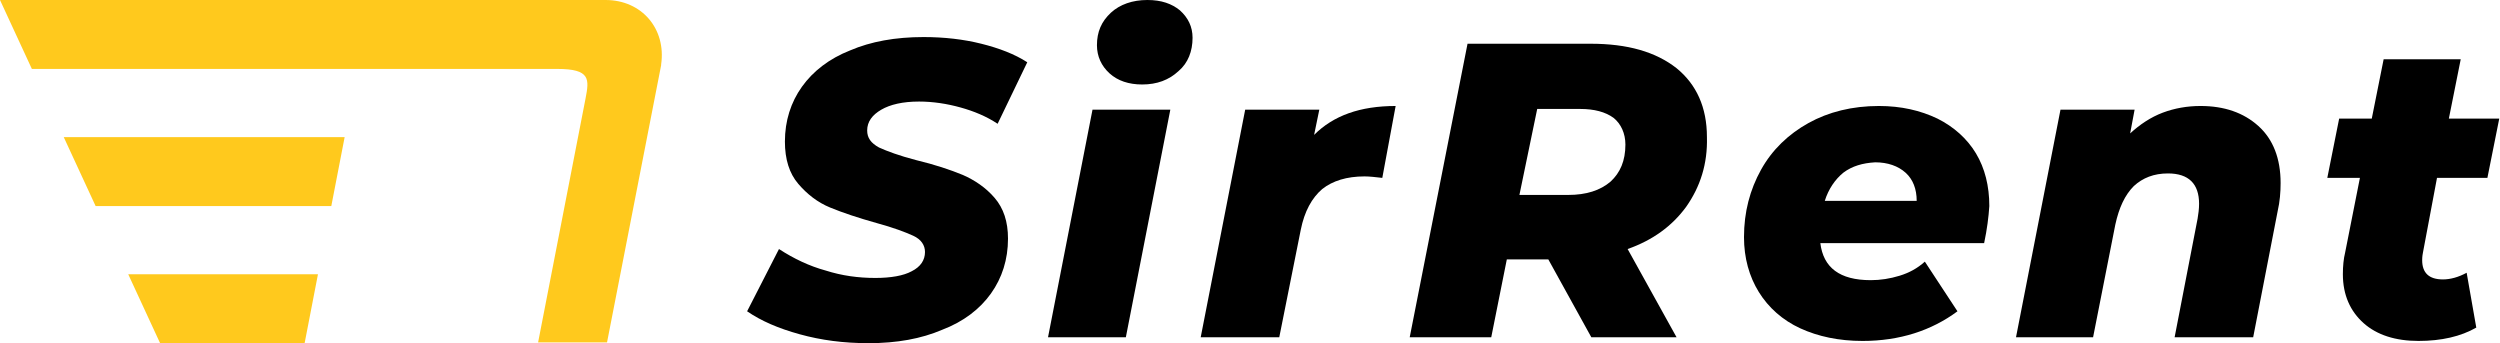
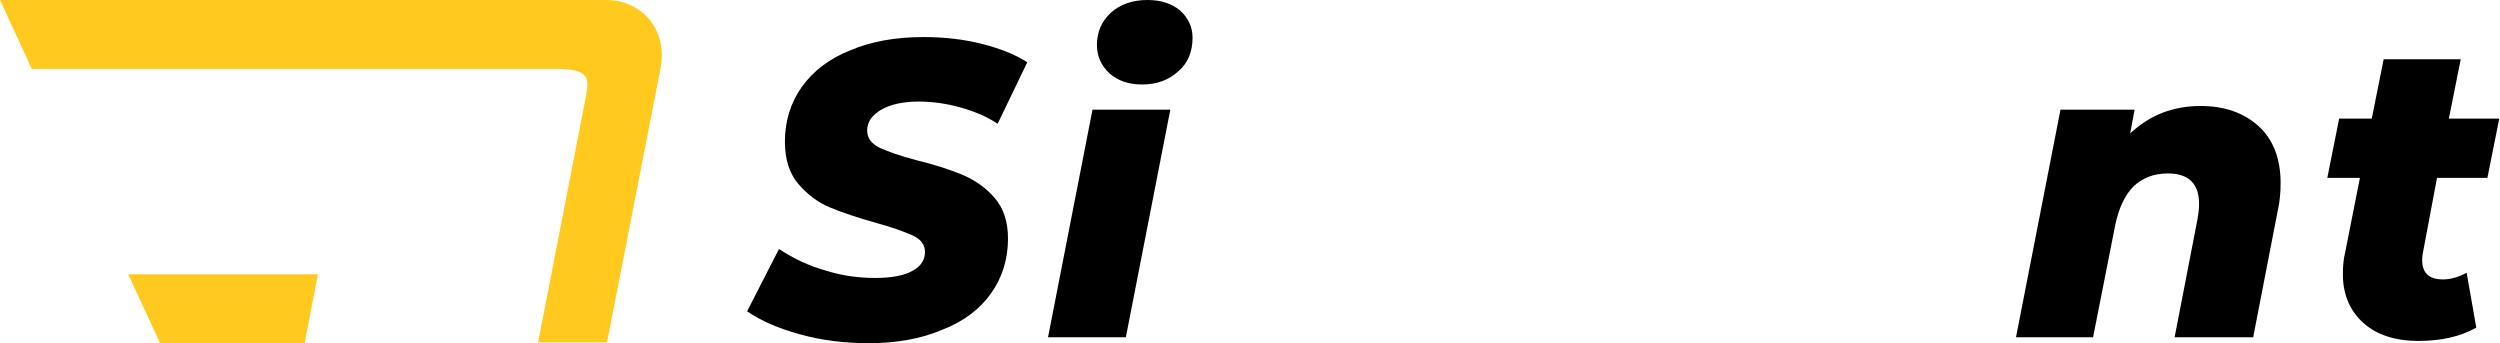
<svg xmlns="http://www.w3.org/2000/svg" id="Слой_1" x="0px" y="0px" viewBox="0 0 337.3 46.3" xml:space="preserve">
  <g>
    <g>
      <path d="M107.9,45.1c-2.9-0.8-5.2-1.8-7.1-3.1l4.3-8.4c2,1.3,4.1,2.3,6.3,2.9c2.2,0.7,4.4,1,6.7,1c2.1,0,3.8-0.3,4.9-0.9 c1.2-0.6,1.8-1.5,1.8-2.6c0-0.9-0.5-1.7-1.6-2.2c-1.1-0.5-2.7-1.1-4.9-1.7c-2.5-0.7-4.6-1.4-6.3-2.1c-1.7-0.7-3.1-1.8-4.3-3.2 c-1.2-1.4-1.8-3.3-1.8-5.7c0-2.8,0.8-5.3,2.3-7.4c1.5-2.1,3.7-3.8,6.5-4.9c2.8-1.2,6.1-1.8,9.9-1.8c2.8,0,5.4,0.3,7.8,0.9 c2.4,0.6,4.5,1.4,6.2,2.5l-4,8.3c-1.5-1-3.2-1.7-5-2.2c-1.8-0.5-3.7-0.8-5.6-0.8c-2.2,0-3.9,0.4-5.1,1.1c-1.2,0.7-1.9,1.6-1.9,2.8 c0,1,0.5,1.7,1.6,2.3c1.1,0.5,2.7,1.1,5,1.7c2.5,0.6,4.6,1.3,6.3,2c1.6,0.7,3.1,1.7,4.3,3.1c1.2,1.4,1.8,3.2,1.8,5.5 c0,2.8-0.8,5.3-2.3,7.4c-1.5,2.1-3.7,3.8-6.6,4.9c-2.8,1.2-6.1,1.8-9.9,1.8C113.8,46.3,110.8,45.9,107.9,45.1z" />
      <path d="M147.4,14.8h10.5l-6,30.7h-10.5L147.4,14.8z M149.7,9.9c-1.1-1-1.7-2.3-1.7-3.8c0-1.8,0.6-3.2,1.9-4.4 c1.2-1.1,2.9-1.7,4.9-1.7c1.9,0,3.3,0.5,4.4,1.4c1.1,1,1.7,2.2,1.7,3.7c0,1.8-0.6,3.4-1.9,4.5c-1.3,1.2-2.9,1.8-4.9,1.8 C152.3,11.4,150.8,10.9,149.7,9.9z" />
-       <path d="M188.3,14.3l-1.8,9.7c-0.9-0.1-1.7-0.2-2.4-0.2c-2.4,0-4.3,0.6-5.7,1.7c-1.4,1.2-2.4,3-2.9,5.5l-2.9,14.5H162l6-30.7h10 l-0.7,3.4C179.9,15.6,183.5,14.3,188.3,14.3z" />
-       <path d="M227.5,27.9c-1.9,2.6-4.5,4.5-7.9,5.7l6.6,11.9h-11.5L208.9,35h-5.6l-2.1,10.5h-11l7.8-39.6h16.6c5,0,8.8,1.1,11.6,3.3 c2.7,2.2,4.1,5.3,4.1,9.3C230.4,22.1,229.4,25.2,227.5,27.9z M217.7,15.9c-1.1-0.8-2.6-1.2-4.5-1.2h-5.8L205,26.3h6.6 c2.4,0,4.3-0.6,5.7-1.8c1.3-1.2,2-2.8,2-5C219.3,18,218.7,16.7,217.7,15.9z" />
-       <path d="M267.7,32.8h-22.1c0.4,3.3,2.6,5,6.8,5c1.3,0,2.6-0.2,3.9-0.6c1.3-0.4,2.4-1,3.4-1.9l4.4,6.7c-3.5,2.6-7.8,4-12.8,4 c-3.2,0-6-0.6-8.4-1.7c-2.4-1.1-4.3-2.8-5.6-4.9c-1.3-2.1-2-4.6-2-7.4c0-3.4,0.8-6.4,2.3-9.1c1.5-2.7,3.7-4.8,6.4-6.3 s5.9-2.3,9.5-2.3c3,0,5.6,0.6,7.9,1.7c2.2,1.1,4,2.7,5.2,4.7c1.2,2,1.8,4.4,1.8,7.1C268.3,29.3,268.1,30.9,267.7,32.8z M248.7,23.3c-1.1,0.9-2,2.2-2.5,3.8h12.4c0-1.6-0.5-2.9-1.5-3.8c-1-0.9-2.4-1.4-4.1-1.4C251.3,22,249.9,22.4,248.7,23.3z" />
      <path d="M304.7,17c2,1.8,3,4.4,3,7.7c0,1.2-0.1,2.5-0.4,3.8l-3.3,17h-10.6l3.1-16c0.1-0.6,0.2-1.3,0.2-2c0-2.7-1.4-4.1-4.2-4.1 c-1.9,0-3.4,0.6-4.6,1.7c-1.2,1.2-2,2.9-2.5,5.2l-3,15.2H272l6-30.7h10l-0.6,3.2c1.3-1.2,2.8-2.2,4.4-2.8c1.6-0.6,3.3-0.9,5.1-0.9 C300.1,14.3,302.7,15.2,304.7,17z" />
      <path d="M326.9,34.1c-0.1,0.5-0.1,0.9-0.1,1c0,1.7,0.9,2.6,2.8,2.6c1,0,2.1-0.3,3.2-0.9l1.3,7.4c-2.1,1.2-4.7,1.8-7.8,1.8 c-3.1,0-5.6-0.8-7.4-2.4c-1.8-1.6-2.8-3.8-2.8-6.6c0-1.1,0.1-2.1,0.3-2.9l2-10.1h-4.4l1.6-8h4.4l1.6-8H332l-1.6,8h6.8l-1.6,8h-6.8 L326.9,34.1z" />
    </g>
    <g>
-       <polygon fill="#FFC91D" points="12.9,27.8 44.7,27.8 46.5,18.5 8.6,18.5 " />
      <polygon fill="#FFC91D" points="21.6,46.3 41.1,46.3 42.9,37 17.3,37 " />
      <path fill="#FFC91D" d="M81.7,0L0,0l4.3,9.3l70.9,0h0c4.5,0,4.3,1.4,3.8,4l-6.4,32.9h9.3l7.3-37.4c0,0,0,0,0-0.1 C89.9,3.9,86.6,0,81.7,0z" />
    </g>
  </g>
</svg>